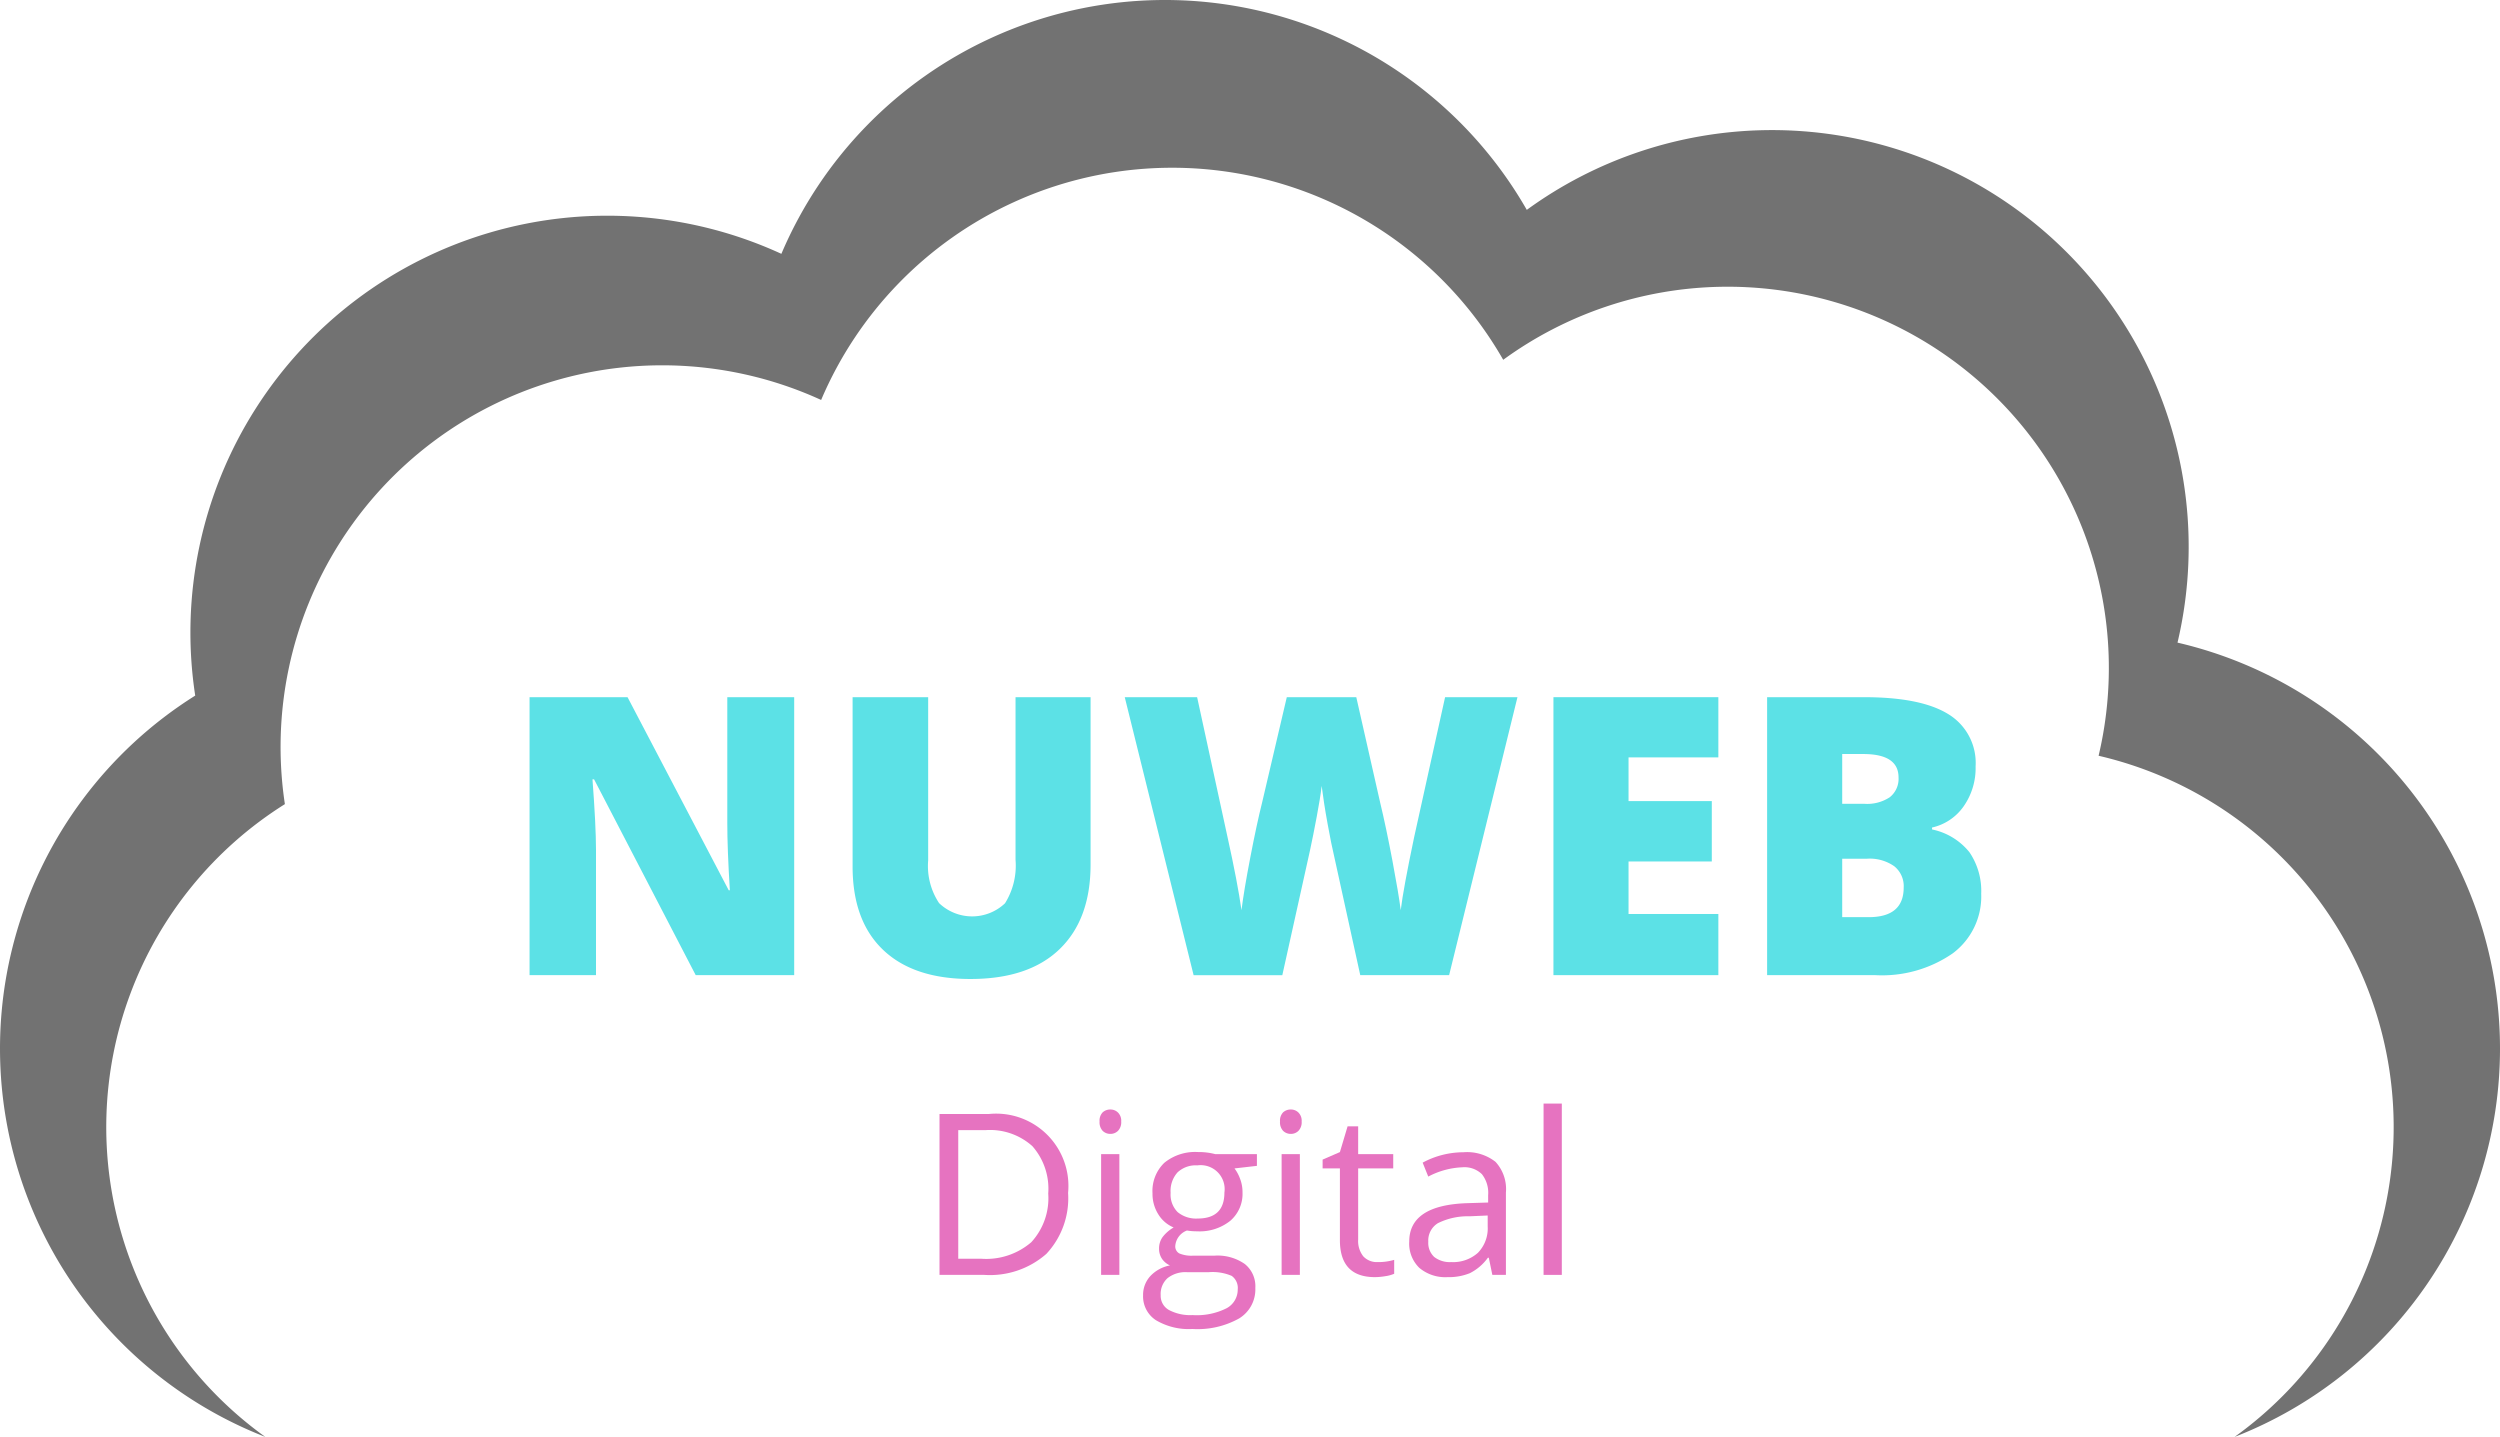
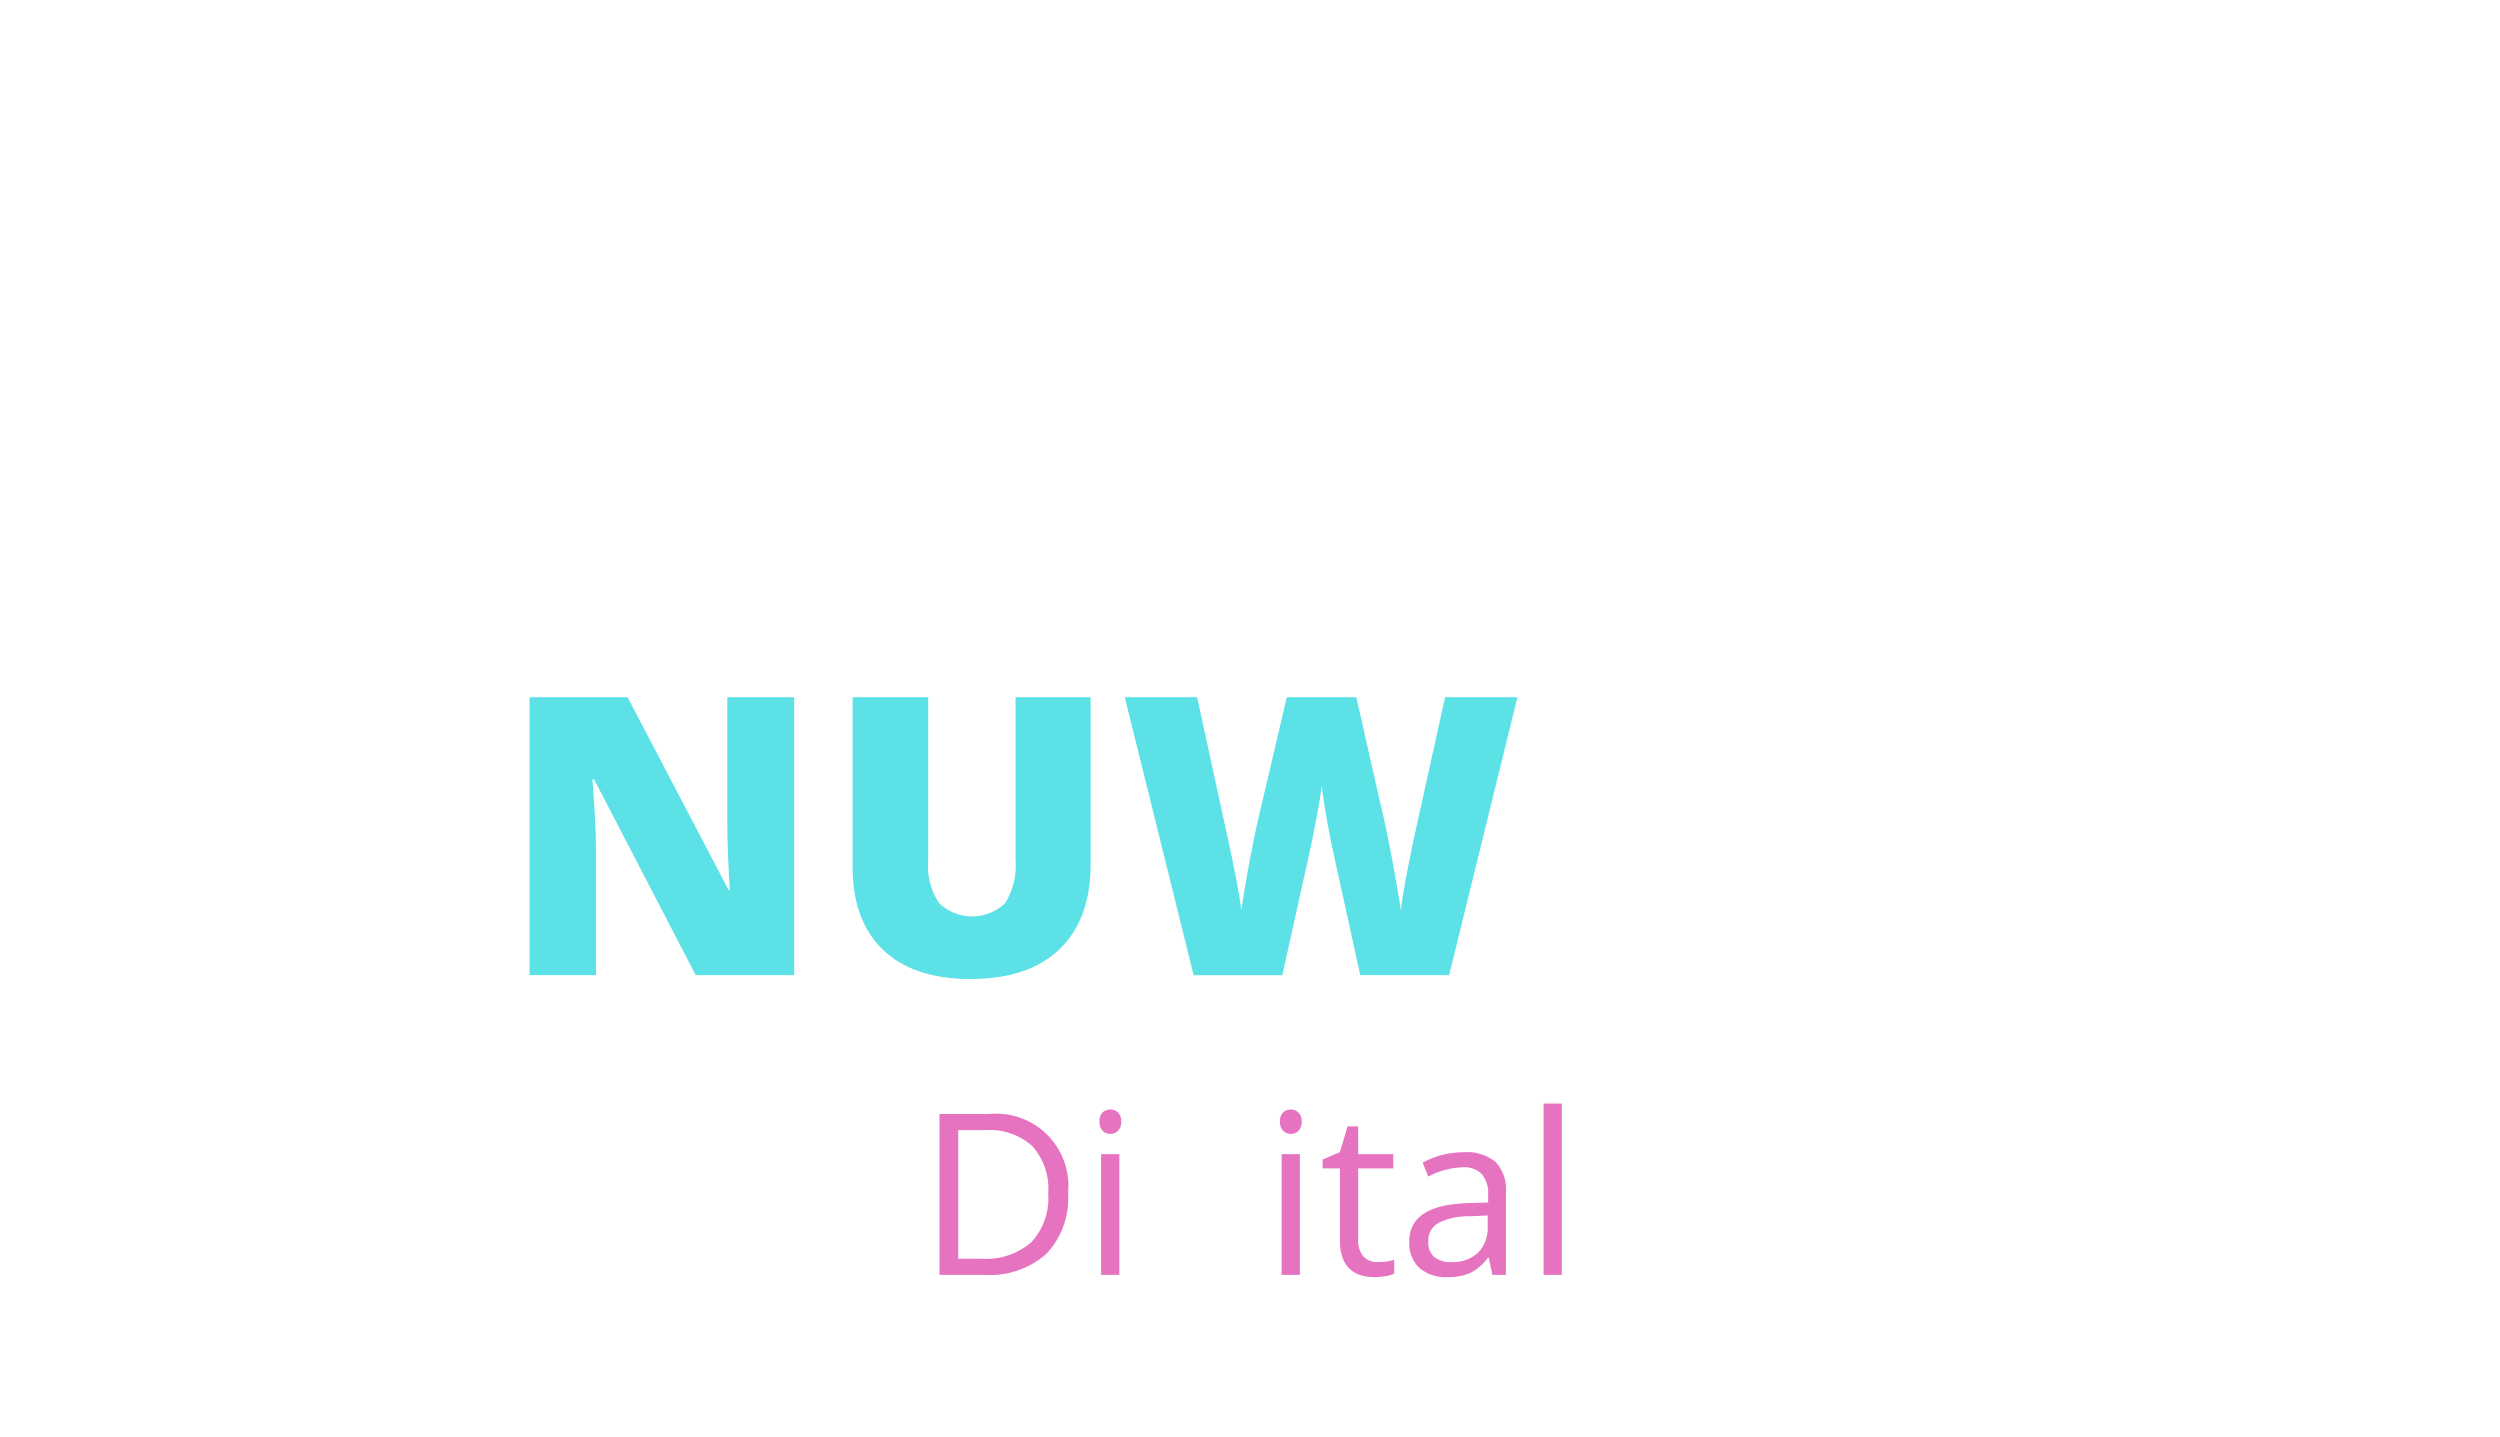
<svg xmlns="http://www.w3.org/2000/svg" viewBox="0 0 243.96 140.22">
  <defs>
    <style>.a4c7edb5-e094-4c92-a0cf-4dc11c5517dd{fill:#e673c0}.a766253f-257f-4183-a2e3-6027a8bcec54{fill:#5ce1e6}</style>
  </defs>
  <g id="b567b6fe-af7a-4f0e-b20b-4fc8a854c779" data-name="Capa 2">
    <g id="adebc326-5b68-4b96-b6c6-afab1aeef2c5" data-name="logo variation">
      <g id="ad21bce6-4fa3-4ec5-8d6b-fe34d9ea0c56" data-name="white background">
        <g id="aa9c038f-fa9d-4b1f-93e6-faf3ba15c38d" data-name="simplified logo">
-           <path d="M243.96 102.32a40.677 40.677 0 0 1-25.9 37.9 37.2 37.2 0 0 0-13.27-66.47 37.2 37.2 0 0 0-58.1-38.64 37.218 37.218 0 0 0-66.56 3.92A37.244 37.244 0 0 0 27.8 78.47a37.208 37.208 0 0 0-1.91 61.75 40.673 40.673 0 0 1-6.84-72.34 40.675 40.675 0 0 1 57.2-43.11 40.672 40.672 0 0 1 72.74-4.29 40.663 40.663 0 0 1 63.5 42.23 40.676 40.676 0 0 1 31.47 39.61Z" style="fill:#727272" />
          <g id="b297b153-71fc-4fe9-949c-b4fee2a23b5d" data-name="text">
            <g id="b03951e6-40b5-4968-8ca7-d31916cf5152" data-name="digital">
              <path class="a4c7edb5-e094-4c92-a0cf-4dc11c5517dd" d="M104.228 116.409a7.932 7.932 0 0 1-2.125 5.954 8.348 8.348 0 0 1-6.062 2.046h-4.36v-15.7h4.813a7.054 7.054 0 0 1 7.734 7.7Zm-1.937.063a6.282 6.282 0 0 0-1.547-4.625 6.185 6.185 0 0 0-4.578-1.563H93.51v12.547h2.218a6.741 6.741 0 0 0 4.907-1.609 6.339 6.339 0 0 0 1.656-4.75Z" id="b0fdd7bd-9624-40f8-966c-7ec650e6da93" data-name="glyph-0-1" />
              <path class="a4c7edb5-e094-4c92-a0cf-4dc11c5517dd" d="M109.232 124.409h-1.781v-11.781h1.781Zm-1.932-14.968a1.17 1.17 0 0 1 .3-.891 1.1 1.1 0 0 1 .765-.281 1.045 1.045 0 0 1 .735.3 1.126 1.126 0 0 1 .312.875 1.2 1.2 0 0 1-.312.906 1.032 1.032 0 0 1-.735.3 1.059 1.059 0 0 1-.765-.3 1.22 1.22 0 0 1-.3-.909Z" id="e635db50-23ea-4619-9d58-c4d671c1b522" data-name="glyph-0-2" />
-               <path class="a4c7edb5-e094-4c92-a0cf-4dc11c5517dd" d="M122.655 112.628v1.141l-2.187.25A3.84 3.84 0 0 1 121 115a3.653 3.653 0 0 1 .25 1.375 3.464 3.464 0 0 1-1.188 2.75 4.79 4.79 0 0 1-3.25 1.031 5.679 5.679 0 0 1-.984-.078 1.748 1.748 0 0 0-1.141 1.516.778.778 0 0 0 .391.719 3.075 3.075 0 0 0 1.375.218h2.078a4.635 4.635 0 0 1 2.938.813 2.781 2.781 0 0 1 1.031 2.344 3.317 3.317 0 0 1-1.578 2.968 8.311 8.311 0 0 1-4.563 1.032 6.258 6.258 0 0 1-3.562-.86 2.769 2.769 0 0 1-1.25-2.422 2.707 2.707 0 0 1 .687-1.859 3.517 3.517 0 0 1 1.938-1.062 1.877 1.877 0 0 1-.766-.625 1.751 1.751 0 0 1-.3-1.016 1.893 1.893 0 0 1 .344-1.125 3.673 3.673 0 0 1 1.078-.938 3.2 3.2 0 0 1-1.484-1.265 3.728 3.728 0 0 1-.578-2.063 3.813 3.813 0 0 1 1.156-2.984 4.751 4.751 0 0 1 3.3-1.047 6.337 6.337 0 0 1 1.656.2Zm-9.391 13.766a1.58 1.58 0 0 0 .8 1.437 4.441 4.441 0 0 0 2.313.5 6.464 6.464 0 0 0 3.328-.672 2.064 2.064 0 0 0 1.078-1.828 1.447 1.447 0 0 0-.594-1.328 4.738 4.738 0 0 0-2.218-.359h-2.141a2.82 2.82 0 0 0-1.891.578 2.076 2.076 0 0 0-.675 1.672Zm.969-9.985a2.423 2.423 0 0 0 .688 1.875 2.825 2.825 0 0 0 1.953.625q2.607 0 2.609-2.531a2.342 2.342 0 0 0-2.64-2.656 2.589 2.589 0 0 0-1.938.687 2.718 2.718 0 0 0-.672 2Z" id="b7bbe123-7f50-42e1-bc2f-3f343bc46c29" data-name="glyph-0-3" />
              <path class="a4c7edb5-e094-4c92-a0cf-4dc11c5517dd" d="M126.846 124.409h-1.781v-11.781h1.781Zm-1.937-14.968a1.17 1.17 0 0 1 .3-.891 1.1 1.1 0 0 1 .765-.281 1.045 1.045 0 0 1 .735.3 1.126 1.126 0 0 1 .312.875 1.2 1.2 0 0 1-.312.906 1.032 1.032 0 0 1-.735.3 1.059 1.059 0 0 1-.765-.3 1.22 1.22 0 0 1-.3-.909Z" />
              <path class="a4c7edb5-e094-4c92-a0cf-4dc11c5517dd" d="M134.425 123.159a5.442 5.442 0 0 0 1.625-.218v1.359a3.377 3.377 0 0 1-.859.234 6.2 6.2 0 0 1-1.016.094q-3.422 0-3.421-3.609v-7h-1.688v-.86l1.688-.734.75-2.516h1.031v2.719h3.422v1.391h-3.422v6.937a2.411 2.411 0 0 0 .5 1.641 1.789 1.789 0 0 0 1.39.562Z" id="e0c115a8-6d17-4e44-bd46-dd6a36d7bf1a" data-name="glyph-0-4" />
              <path class="a4c7edb5-e094-4c92-a0cf-4dc11c5517dd" d="m145.628 124.409-.344-1.671h-.093a4.871 4.871 0 0 1-1.75 1.5 5.443 5.443 0 0 1-2.188.39 3.933 3.933 0 0 1-2.75-.906 3.3 3.3 0 0 1-.984-2.563q0-3.573 5.7-3.75l2-.062v-.719a2.936 2.936 0 0 0-.609-2.047 2.44 2.44 0 0 0-1.907-.672 7.769 7.769 0 0 0-3.328.907l-.547-1.36a8.308 8.308 0 0 1 1.907-.75 8.5 8.5 0 0 1 2.078-.265 4.489 4.489 0 0 1 3.125.937 3.918 3.918 0 0 1 1.015 3v8.031Zm-4.015-1.25a3.631 3.631 0 0 0 2.609-.906 3.423 3.423 0 0 0 .953-2.578v-1.062l-1.781.078a6.525 6.525 0 0 0-3.078.672 1.979 1.979 0 0 0-.938 1.812 1.878 1.878 0 0 0 .578 1.484 2.477 2.477 0 0 0 1.657.5Z" id="b6ff0c65-104e-4a6b-8b07-315ad1859115" data-name="glyph-0-5" />
              <path class="a4c7edb5-e094-4c92-a0cf-4dc11c5517dd" d="M152.408 124.409h-1.781v-16.718h1.781Z" id="b0d84ccb-6115-478b-a66b-523b8252669e" data-name="glyph-0-6" />
            </g>
            <g id="ac2f99c8-3e30-46e3-a7cf-f93b496bd692" data-name="nuweb">
              <path class="a766253f-257f-4183-a2e3-6027a8bcec54" d="M77.5 95.159h-9.61L57.972 76.05h-.156q.34 4.5.344 6.875v12.234h-6.484V68.034h9.562l9.875 18.844h.109q-.252-4.089-.25-6.578V68.034H77.5Z" id="af80709f-e681-47a3-97ae-ca4064fd806d" data-name="glyph-1-1" />
              <path class="a766253f-257f-4183-a2e3-6027a8bcec54" d="M106.423 68.034v16.329q0 5.331-3.016 8.25t-8.7 2.921q-5.549 0-8.531-2.843T83.2 84.534v-16.5h7.375v15.922a6.551 6.551 0 0 0 1.063 4.172 4.662 4.662 0 0 0 6.437.016 6.931 6.931 0 0 0 1.025-4.235V68.034Z" id="a592f965-f8a4-4795-8482-5e808ef71996" data-name="glyph-1-2" />
              <path class="a766253f-257f-4183-a2e3-6027a8bcec54" d="M141.411 95.159h-8.672l-2.593-11.812c-.125-.5-.325-1.484-.594-2.953s-.453-2.711-.578-3.7c-.094.812-.258 1.82-.485 3.015s-.437 2.282-.656 3.282-1.121 5.058-2.7 12.171h-8.656l-6.719-27.125h7.062l2.954 13.594q1 4.518 1.375 7.188.234-1.887.859-5.141t1.156-5.375l2.406-10.266h6.782l2.325 10.263q.591 2.456 1.2 5.688t.812 4.828q.246-2.062 1.313-7.141l3.016-13.641h7.062Z" id="b90f14c1-00f5-454a-9bf2-41f346bcc44c" data-name="glyph-1-3" />
-               <path class="a766253f-257f-4183-a2e3-6027a8bcec54" d="M167.684 95.159h-16.093V68.034h16.093v5.875h-8.765v4.266h8.125v5.891h-8.125v5.125h8.765Z" id="fd22d8e8-1a3b-45c5-ad1d-8516947caf7f" data-name="glyph-1-4" />
-               <path class="a766253f-257f-4183-a2e3-6027a8bcec54" d="M172.442 68.034h9.458q5.53 0 8.2 1.641a5.564 5.564 0 0 1 2.687 5.109 6.493 6.493 0 0 1-1.171 3.907 5.122 5.122 0 0 1-3.079 2.062v.188a6.311 6.311 0 0 1 3.657 2.234 6.717 6.717 0 0 1 1.14 4.047 6.916 6.916 0 0 1-2.781 5.812 12.122 12.122 0 0 1-7.562 2.125h-10.549Zm7.328 10.407h2.2a4 4 0 0 0 2.437-.641 2.289 2.289 0 0 0 .86-1.937q0-2.28-3.438-2.282h-2.059Zm0 5.359v5.7h2.578q3.421 0 3.422-2.89a2.485 2.485 0 0 0-.922-2.079 4.155 4.155 0 0 0-2.656-.734Z" id="f85d3a8d-aa6f-4e77-9ded-fdca997648d2" data-name="glyph-1-5" />
            </g>
          </g>
        </g>
      </g>
    </g>
  </g>
</svg>